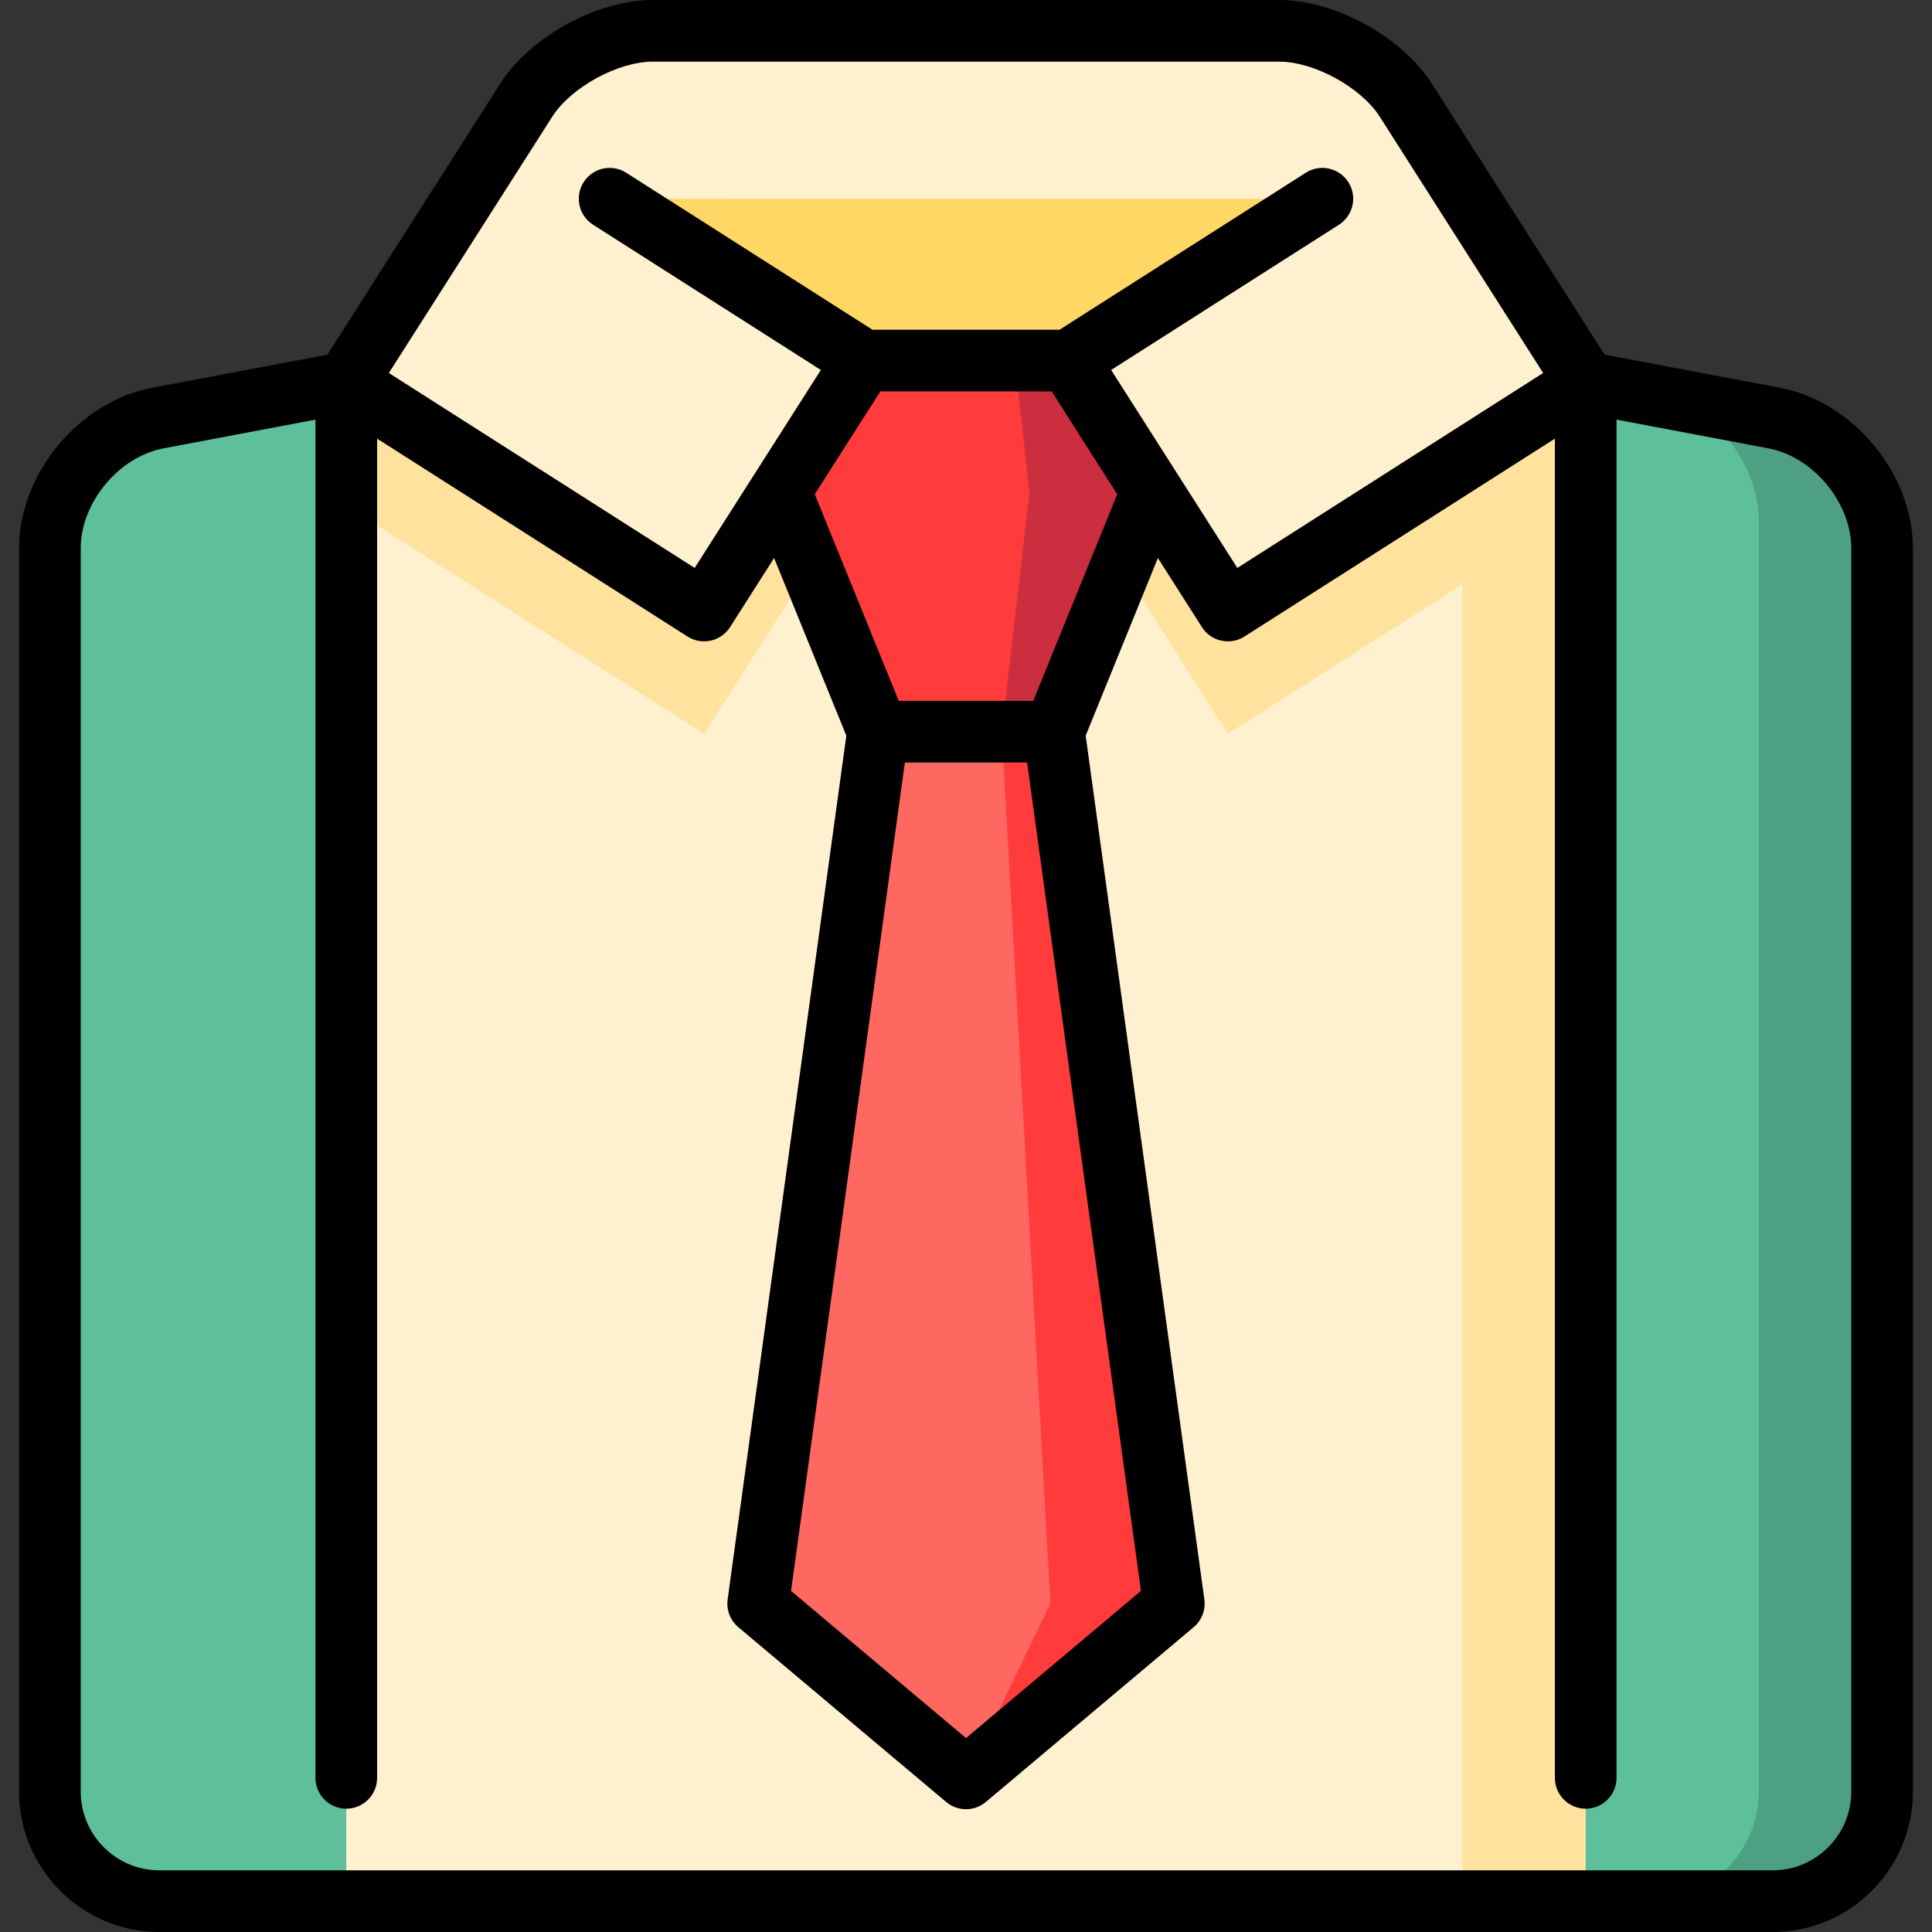
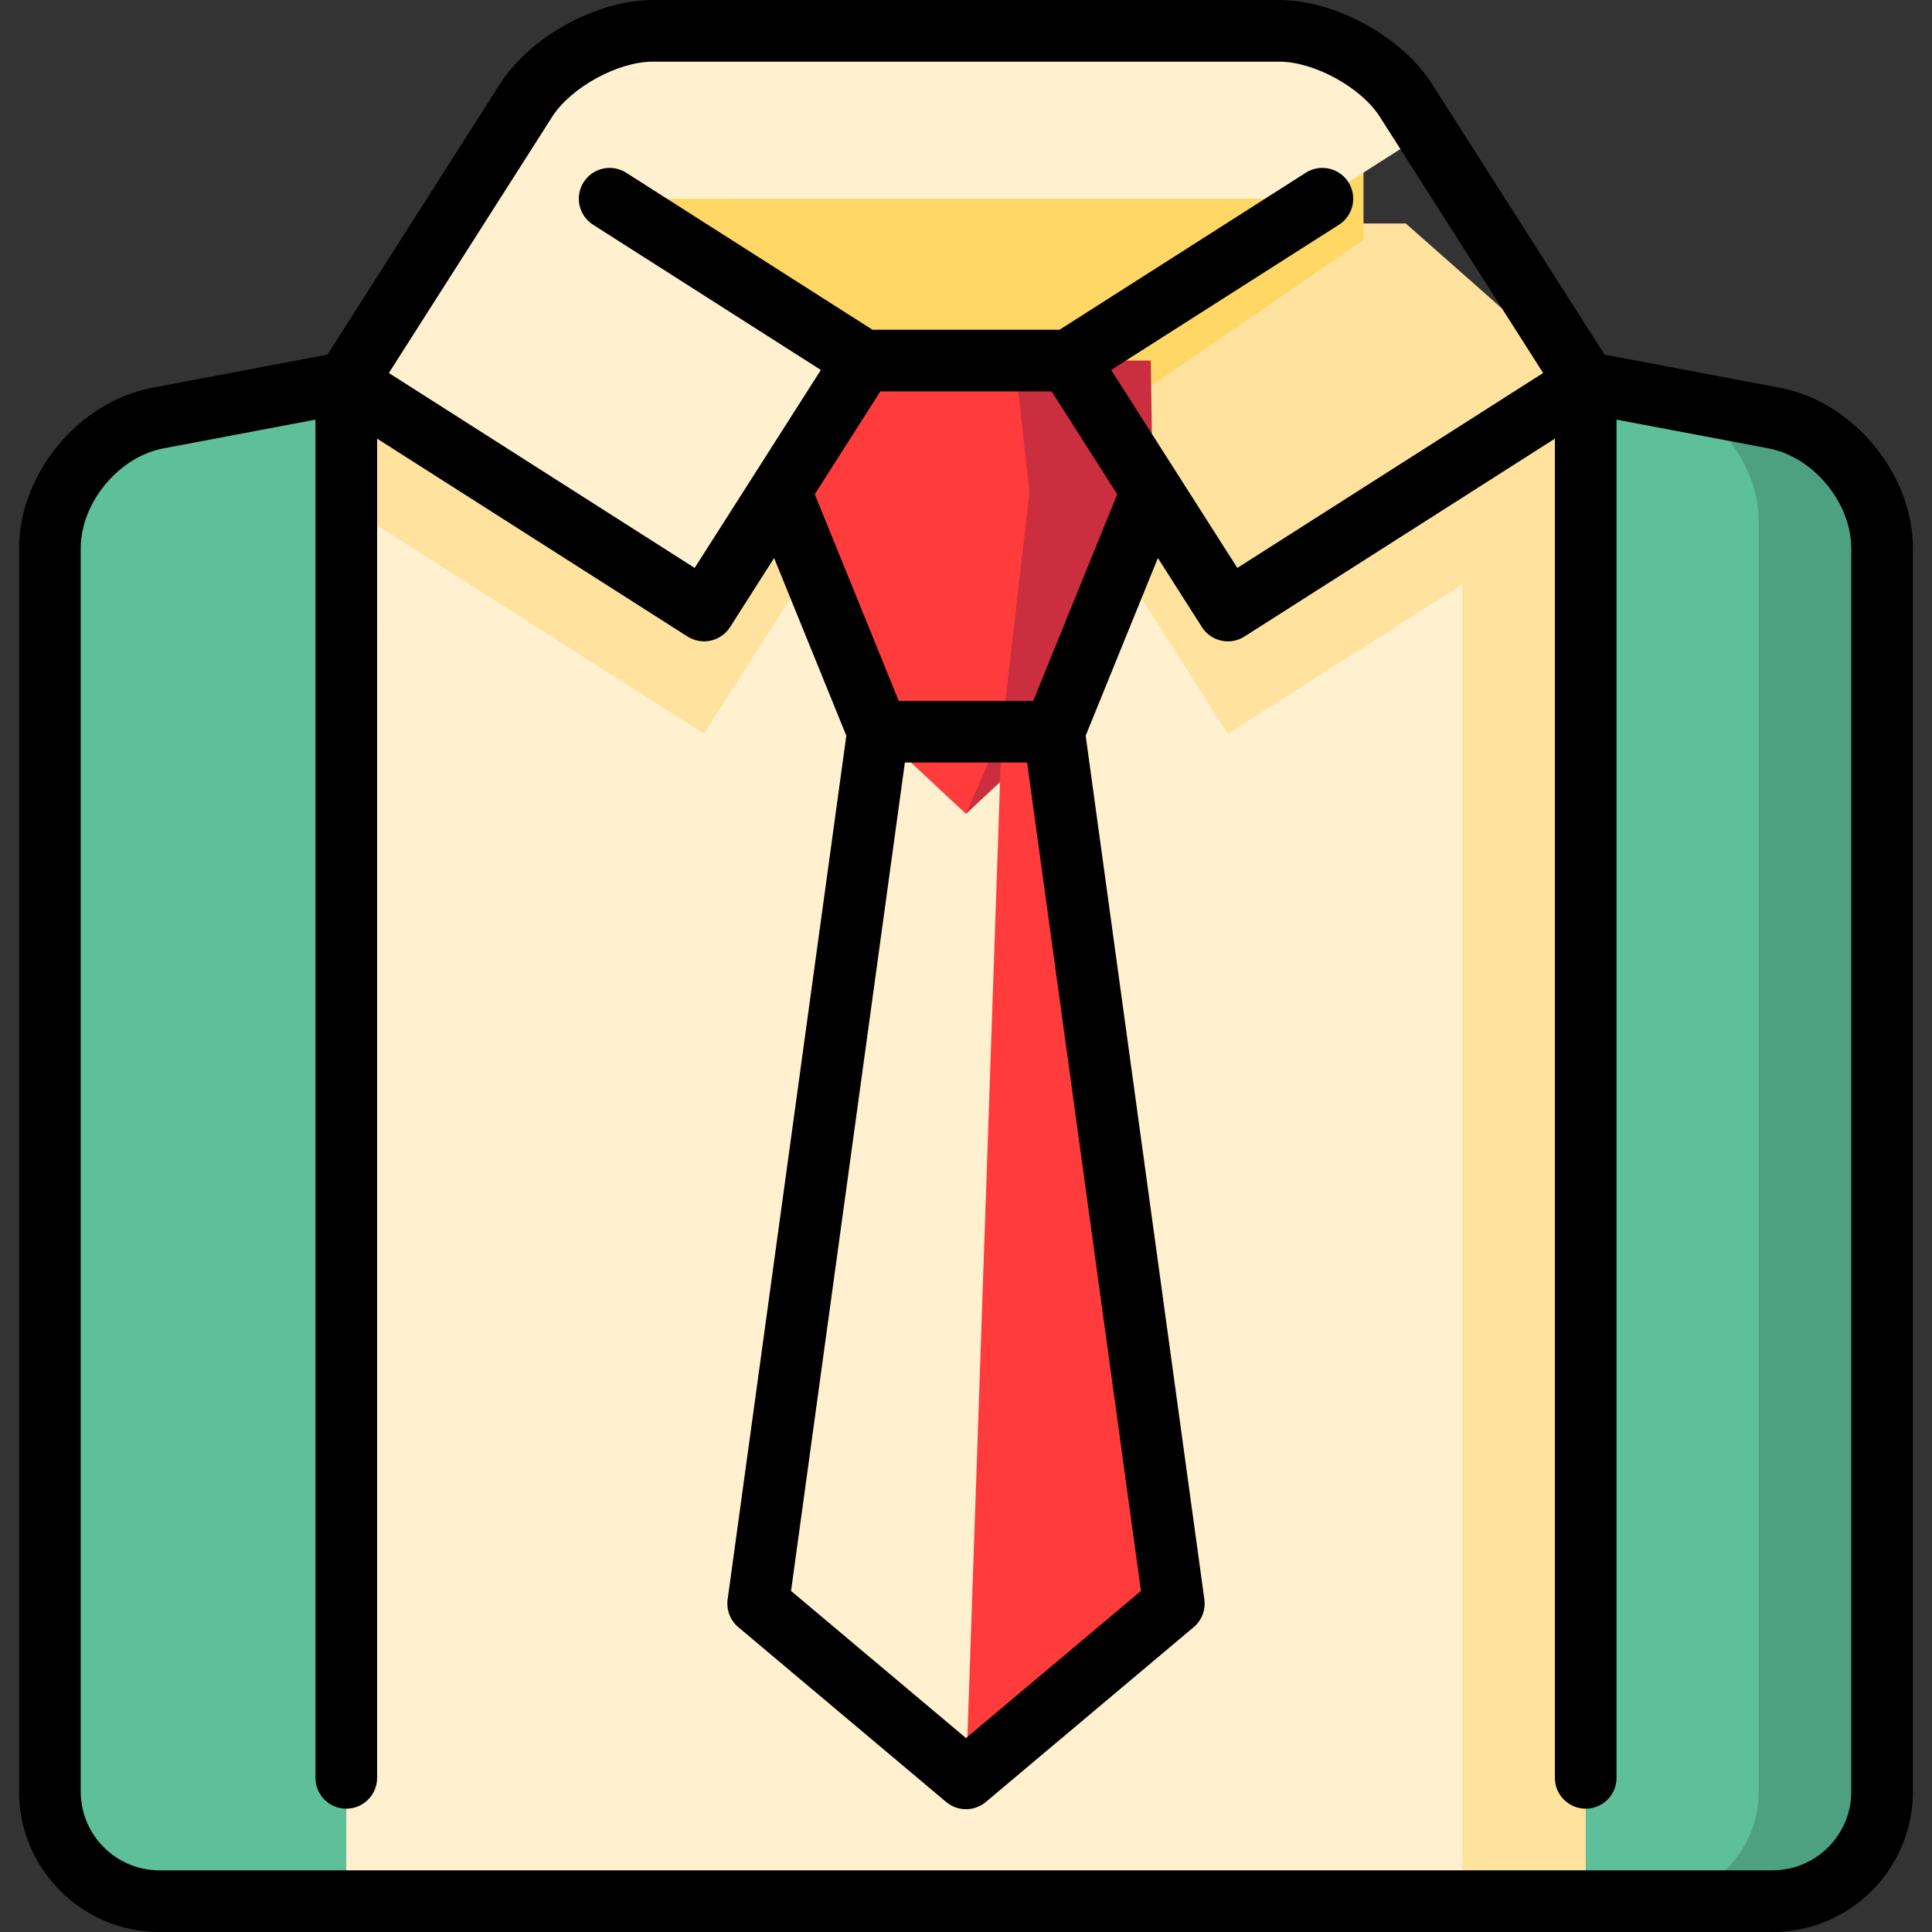
<svg xmlns="http://www.w3.org/2000/svg" height="800px" width="800px" version="1.1" id="Layer_1" viewBox="0 0 512 512" xml:space="preserve">
  <rect x="0" y="0" width="512" height="512" fill="#333333" stroke="none" />
  <path style="fill:#4DA081;" d="M470.267,110.81l-25.731-4.869l-7.473,397.889h32.681c15.97,0,29.031-13.061,29.031-29.031V145.31  C498.775,129.351,485.942,113.817,470.267,110.81z" />
  <g>
    <path style="fill:#5DC09A;" d="M466.094,138.229v336.569c0,15.97-13.061,29.031-29.031,29.031h-16.831l-21.787-201.238   l21.787-201.249l24.304,4.597C456.889,111.496,466.094,124.71,466.094,138.229z" />
    <path style="fill:#5DC09A;" d="M91.768,101.343l21.787,201.243L91.768,503.83H42.256c-15.97,0-29.031-13.061-29.031-29.031V145.31   c0-15.959,12.833-31.493,28.509-34.5L91.768,101.343z" />
  </g>
  <polygon style="fill:#FFF1CF;" points="409.339,101.343 387.551,503.83 91.768,503.83 91.768,134.027 124.449,101.343 " />
  <polygon style="fill:#FFE29E;" points="372.545,59.223 139.455,59.223 91.768,101.343 91.769,134.027 186.59,194.472   228.817,128.231 283.183,128.231 325.41,194.472 387.551,154.859 387.551,503.83 420.232,503.83 420.232,101.343 " />
  <polygon style="fill:#FFD764;" points="361.341,63.564 283.18,117.335 228.82,117.335 150.659,63.564 150.659,29.957   361.341,29.957 " />
  <polygon style="fill:#CB2E3E;" points="304.967,95.548 305.512,130.571 279.323,193.906 256,215.694 268.942,95.548 " />
  <g>
    <polygon style="fill:#FF3B3B;" points="268.942,95.548 207.033,95.548 206.489,130.571 232.677,193.906 256,215.694    265.477,193.906 272.831,130.571  " />
    <polygon style="fill:#FF3B3B;" points="279.323,193.906 265.477,193.906 256,471.28 311.067,424.971  " />
  </g>
-   <polygon style="fill:#FF6761;" points="265.477,193.906 278.386,424.971 256,471.28 200.933,424.971 232.677,193.906 " />
-   <path style="fill:#FFF1CF;" d="M372.545,26.542C366.104,16.437,351.029,8.17,339.046,8.17H172.954  c-11.983,0-27.058,8.267-33.499,18.372l-47.686,74.804l94.821,60.445l42.227-66.242L161.56,52.668l188.882-0.002l-67.26,42.884  l42.227,66.242l94.821-60.445L372.545,26.542z" />
+   <path style="fill:#FFF1CF;" d="M372.545,26.542C366.104,16.437,351.029,8.17,339.046,8.17H172.954  c-11.983,0-27.058,8.267-33.499,18.372l-47.686,74.804l94.821,60.445l42.227-66.242L161.56,52.668l188.882-0.002l-67.26,42.884  l94.821-60.445L372.545,26.542z" />
  <path d="M471.782,102.779l-46.561-8.805l-45.786-71.825C371.517,9.73,353.777,0,339.046,0H172.954  c-14.729,0-32.471,9.73-40.388,22.15L86.78,93.975l-46.583,8.81c-19.379,3.72-35.142,22.799-35.142,42.53v329.483  C5.055,495.311,21.744,512,42.257,512h427.485c20.514,0,37.203-16.689,37.203-37.203V145.314  C506.945,125.584,491.182,106.505,471.782,102.779z M146.344,30.934c4.956-7.774,17.391-14.593,26.61-14.593h166.094  c9.219,0,21.654,6.819,26.61,14.593l43.293,67.914l-81.043,51.662l-33.444-52.464l60.372-38.492  c3.804-2.426,4.923-7.476,2.497-11.281c-2.427-3.805-7.476-4.922-11.281-2.497l-65.252,41.603h-49.596l-65.25-41.601  c-3.806-2.425-8.855-1.307-11.281,2.497c-2.426,3.805-1.307,8.855,2.497,11.281l60.369,38.489l-33.445,52.464L103.05,98.849  L146.344,30.934z M239.801,202.075h32.397l30.167,219.539L256,460.609l-46.365-38.995L239.801,202.075z M273.825,185.735h-35.649  l-22.256-54.752l17.38-27.262h45.402l17.38,27.262L273.825,185.735z M490.605,474.797c0,11.504-9.359,20.862-20.862,20.862H42.257  c-11.505,0-20.862-9.359-20.862-20.862V145.314c0-12.078,10.021-24.206,21.859-26.479l40.345-7.629v359.943  c0,4.512,3.657,8.17,8.17,8.17s8.17-3.658,8.17-8.17V116.244l82.26,52.438c3.803,2.424,8.855,1.308,11.28-2.497l11.668-18.305  l19.137,47.079l-31.452,228.897c-0.381,2.779,0.69,5.56,2.837,7.365l55.073,46.319c1.52,1.278,3.389,1.917,5.258,1.917  s3.74-0.639,5.258-1.917l55.073-46.319c2.147-1.805,3.217-4.586,2.837-7.365l-31.452-228.897l19.137-47.079l11.668,18.305  c1.558,2.443,4.198,3.779,6.897,3.779c1.503,0,3.023-0.414,4.384-1.282l82.26-52.438v354.905c0,4.512,3.657,8.17,8.17,8.17  c4.513,0,8.17-3.658,8.17-8.17V111.206l40.323,7.624c11.861,2.278,21.882,14.406,21.882,26.483v329.483H490.605z" />
</svg>